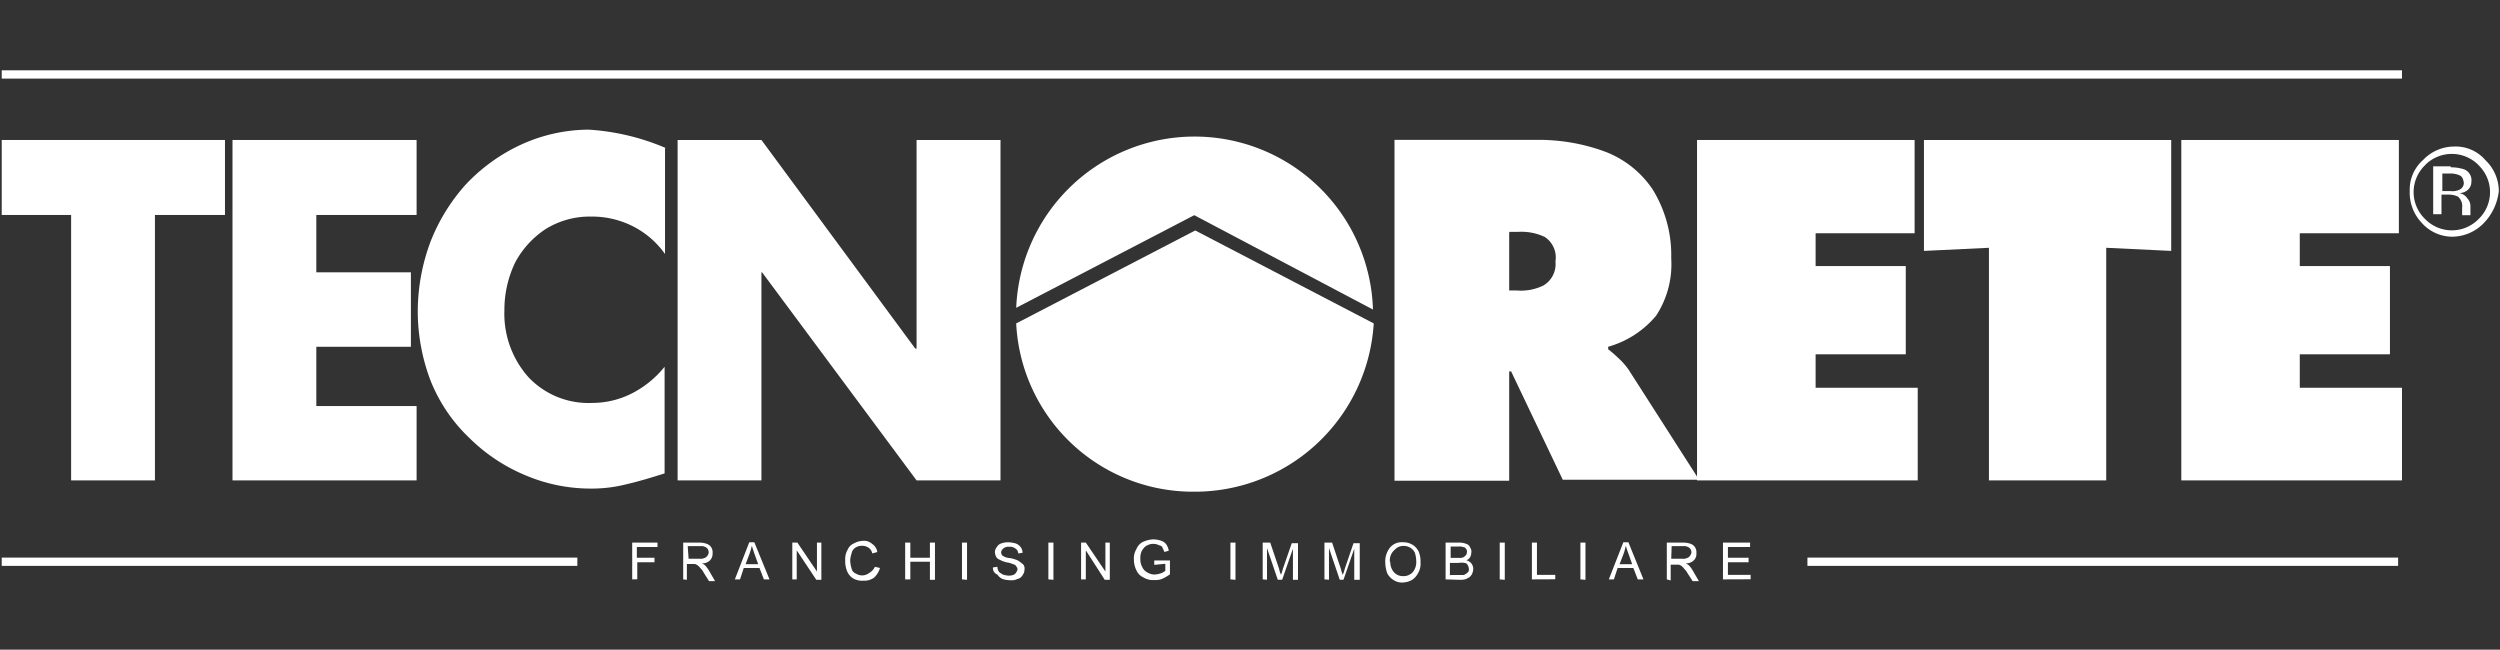
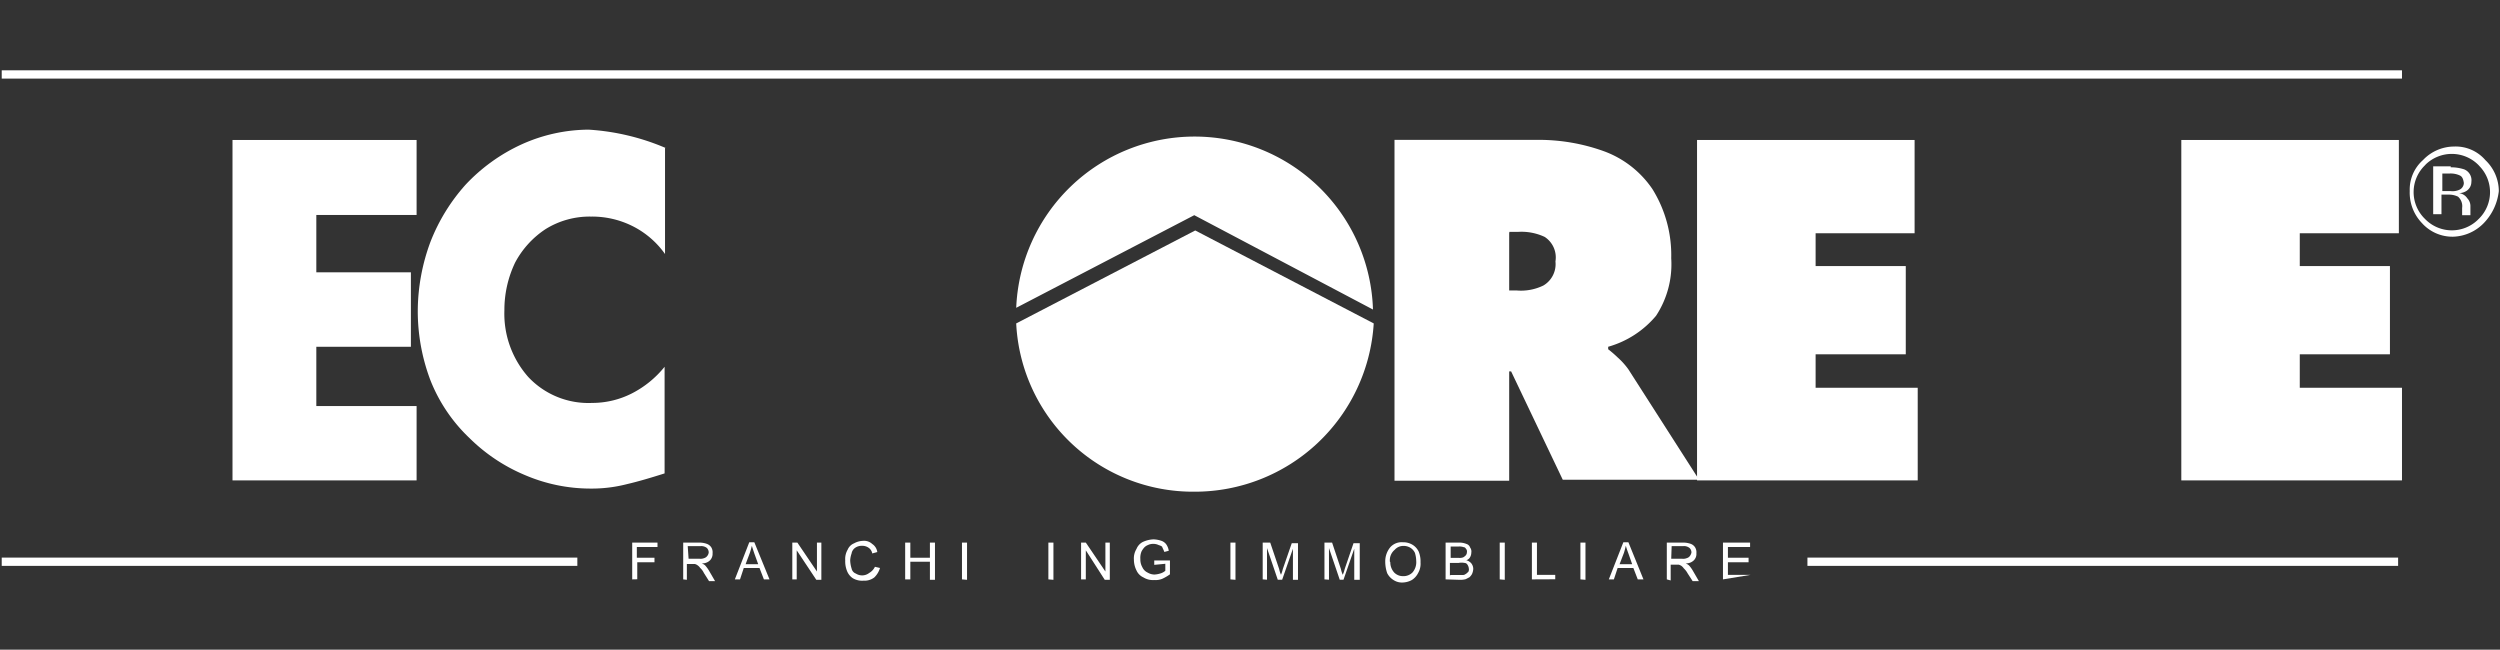
<svg xmlns="http://www.w3.org/2000/svg" id="Livello_1" data-name="Livello 1" viewBox="0 0 232.36 60.38">
  <rect x="0" y="0" width="232.36" height="60.38" fill="#333333" stroke="none" />
  <defs>
    <style>.cls-1,.cls-2{fill:#fff;}.cls-2{fill-rule:evenodd;}.cls-3{fill:none;stroke:#fff;stroke-miterlimit:3.86;stroke-width:0.77px;}</style>
  </defs>
  <title>logo_claim</title>
  <path class="cls-1" d="M230.86,20.73A4.14,4.14,0,0,1,228,22a3.8,3.8,0,0,1-2.88-1.25,4.09,4.09,0,0,1-1.15-3,3.66,3.66,0,0,1,1.24-2.88,4,4,0,0,1,2.88-1.25A3.64,3.64,0,0,1,231,14.88a4,4,0,0,1,1.25,2.88A5.08,5.08,0,0,1,230.86,20.73Zm-5.47-5.37a3.47,3.47,0,0,0-.08,4.91l.08.08a3.47,3.47,0,0,0,4.91.08.6.6,0,0,1,.08-.08,3.47,3.47,0,0,0,.07-4.91l-.07-.08a3.49,3.49,0,0,0-4.92-.08Zm2.39.19a4,4,0,0,1,1.25.19,1.09,1.09,0,0,1,.67,1.16,1,1,0,0,1-.48.86,1.3,1.3,0,0,1-.67.19,1.08,1.08,0,0,1,.77.48,1.05,1.05,0,0,1,.29.67V20h-.77v-.67a1.18,1.18,0,0,0-.38-1.05,1.87,1.87,0,0,0-.87-.19h-.67v1.82h-.77V15.46h1.63Zm.87.77a2,2,0,0,0-1-.19H227v1.63h.76a1.55,1.55,0,0,0,.77-.1A.71.71,0,0,0,229,17C228.94,16.61,228.84,16.42,228.65,16.32Z" />
  <path class="cls-1" d="M94.45,28.65a16.59,16.59,0,0,1,33.16.12L111,20,94.45,28.61Z" />
  <path class="cls-1" d="M94.45,30.06l16.64-8.64,16.59,8.64A16.66,16.66,0,0,1,111,45.7,16.45,16.45,0,0,1,94.45,30.06Z" />
-   <polygon class="cls-1" points="14.4 19.98 14.4 44.65 6.61 44.65 6.61 19.98 0.16 19.98 0.16 13.01 20.91 13.01 20.91 19.98 14.4 19.98" />
  <polygon class="cls-1" points="38.72 19.98 29.4 19.98 29.4 25.31 38.19 25.31 38.19 32.23 29.4 32.23 29.4 37.74 38.72 37.74 38.72 44.65 21.61 44.65 21.61 13.01 38.72 13.01 38.72 19.98" />
  <path class="cls-1" d="M61.81,13.77v9.84A8.18,8.18,0,0,0,58.76,21a8.4,8.4,0,0,0-3.84-.87,7.75,7.75,0,0,0-4.22,1.17,8.48,8.48,0,0,0-2.82,3.1,10.19,10.19,0,0,0-1,4.45,8.87,8.87,0,0,0,2.23,6.2,7.67,7.67,0,0,0,5.92,2.4,8.15,8.15,0,0,0,3.69-.88,9.39,9.39,0,0,0,3.05-2.48V44c-1.29.41-2.47.76-3.51,1a13.1,13.1,0,0,1-3.41.41,15.46,15.46,0,0,1-6-1.23,16.25,16.25,0,0,1-5.21-3.46A15,15,0,0,1,40,35.33a18.16,18.16,0,0,1-1.17-6.56A18.61,18.61,0,0,1,40,22.5a17.41,17.41,0,0,1,3.28-5.34,16.59,16.59,0,0,1,5.22-3.75,15.29,15.29,0,0,1,6.21-1.36,21.55,21.55,0,0,1,7.15,1.7Z" />
-   <polygon class="cls-1" points="62.98 44.65 62.98 13.01 70.77 13.01 85.07 32.4 85.19 32.4 85.19 13.01 92.99 13.01 92.99 44.65 85.19 44.65 70.83 25.31 70.77 25.31 70.77 44.65 62.98 44.65" />
  <path class="cls-2" d="M129.61,44.68V13h13.18a17.84,17.84,0,0,1,6.27,1.05,9.31,9.31,0,0,1,4.52,3.52A11.6,11.6,0,0,1,155.33,24a8.72,8.72,0,0,1-1.41,5.35,9,9,0,0,1-4.45,2.88v.23a10.66,10.66,0,0,1,.88.76,6.77,6.77,0,0,1,1,1.11l6.57,10.26H145.25l-4.8-10.07h-.18V44.68Zm10.66-23V27H141a4.74,4.74,0,0,0,2.46-.47,2.31,2.31,0,0,0,1.11-2.23,2.28,2.28,0,0,0-1-2.28,5.08,5.08,0,0,0-2.46-.47h-.82Z" />
  <polygon class="cls-1" points="157.73 44.65 157.73 13.01 177.95 13.01 177.95 21.68 168.75 21.68 168.75 24.73 177.13 24.73 177.13 32.93 168.75 32.93 168.75 36.04 178.24 36.04 178.24 44.65 157.73 44.65" />
-   <polygon class="cls-1" points="178.82 23.32 178.82 13.01 201.8 13.01 201.8 23.32 195.76 23.03 195.76 44.65 184.86 44.65 184.86 23.03 178.82 23.32" />
  <polygon class="cls-1" points="202.74 44.65 202.74 13.01 222.96 13.01 222.96 21.68 213.75 21.68 213.75 24.73 222.13 24.73 222.13 32.93 213.75 32.93 213.75 36.04 223.25 36.04 223.25 44.65 202.74 44.65" />
  <path class="cls-3" d="M.16,6.92H223.25M.16,52.21h53.5m114.33,0h54.9" />
  <path class="cls-1" d="M58.76,53.85V50.43h2.35v.41H59.19v1h1.64v.42h-1.6v1.58Z" />
  <path class="cls-1" d="M63.5,53.85V50.43H65a2.06,2.06,0,0,1,.7.12.83.83,0,0,1,.42.34.89.89,0,0,1,.11.53.87.87,0,0,1-.23.65,1,1,0,0,1-.77.29,1.49,1.49,0,0,1,.3.18,3.38,3.38,0,0,1,.35.47l.58,1H65.9l-.48-.76a1.48,1.48,0,0,0-.35-.47.78.78,0,0,0-.24-.24c-.06-.06-.11-.06-.23-.12h-.76v1.47ZM64,51.93h1a.92.92,0,0,0,.46-.06.57.57,0,0,0,.3-.23.61.61,0,0,0,.11-.29.59.59,0,0,0-.17-.42.84.84,0,0,0-.59-.17H63.92Z" />
  <path class="cls-1" d="M68.3,53.85l1.34-3.45h.47l1.41,3.45H71l-.41-1.06H69.13l-.35,1.06Zm1-1.41h1.17l-.36-1c-.11-.3-.17-.53-.23-.71-.06.24-.12.47-.18.64Z" />
  <path class="cls-1" d="M73.64,53.85V50.43h.47l1.82,2.69V50.43h.41v3.46h-.47l-1.82-2.74v2.7Z" />
  <path class="cls-1" d="M81.32,52.68l.47.11a2,2,0,0,1-.53.88,1.49,1.49,0,0,1-1,.3,1.69,1.69,0,0,1-1-.23,1.43,1.43,0,0,1-.53-.66,2.4,2.4,0,0,1-.17-1,1.71,1.71,0,0,1,.23-1,1.08,1.08,0,0,1,.59-.58,1.8,1.8,0,0,1,.82-.23,1.11,1.11,0,0,1,.87.29,1.07,1.07,0,0,1,.47.75l-.47.13a.8.8,0,0,0-.34-.53,1,1,0,0,0-.6-.18,1.06,1.06,0,0,0-.64.18.8.8,0,0,0-.34.53,2.35,2.35,0,0,0-.13.64,2.82,2.82,0,0,0,.13.76.63.63,0,0,0,.4.47,1.07,1.07,0,0,0,1.24-.06A1.3,1.3,0,0,0,81.32,52.68Z" />
  <path class="cls-1" d="M84.13,53.85V50.43h.48v1.41h1.82V50.43h.47v3.46h-.47V52.21H84.61v1.64Z" />
  <path class="cls-1" d="M89.41,53.85V50.43h.47v3.46Z" />
-   <path class="cls-1" d="M92.29,52.74l.41-.06a.8.8,0,0,0,.11.4c.06.13.19.18.36.3a1.94,1.94,0,0,0,.53.12,1.24,1.24,0,0,0,.47-.06.58.58,0,0,0,.28-.23c.06-.13.12-.19.12-.3s-.06-.17-.12-.29a.45.45,0,0,0-.28-.18,2.48,2.48,0,0,0-.59-.17,2.41,2.41,0,0,1-.65-.24.63.63,0,0,1-.35-.29,1.19,1.19,0,0,1-.11-.41.71.71,0,0,1,.17-.47.74.74,0,0,1,.41-.35,2.06,2.06,0,0,1,.65-.11,2.83,2.83,0,0,1,.7.11,1,1,0,0,1,.47.35.87.87,0,0,1,.17.52l-.4.06A.54.54,0,0,0,94.4,51a.85.85,0,0,0-.59-.18.73.73,0,0,0-.58.18.48.48,0,0,0-.18.35.5.5,0,0,0,.12.29,1.36,1.36,0,0,0,.7.23,3,3,0,0,1,.77.24,5.07,5.07,0,0,1,.46.35.6.6,0,0,1,.12.47.85.85,0,0,1-.18.53.7.7,0,0,1-.47.35,1.18,1.18,0,0,1-.64.12,2.42,2.42,0,0,1-.76-.12,1.1,1.1,0,0,1-.47-.41A.63.63,0,0,1,92.29,52.74Z" />
  <path class="cls-1" d="M97.44,53.85V50.43h.47v3.46Z" />
  <path class="cls-1" d="M100.48,53.85V50.43h.44l1.82,2.69V50.43h.41v3.46h-.47l-1.76-2.74v2.7Z" />
  <path class="cls-1" d="M107.28,52.5v-.41h1.46v1.29a4.43,4.43,0,0,1-.7.41,1.64,1.64,0,0,1-.76.12,1.67,1.67,0,0,1-1-.24,1.29,1.29,0,0,1-.65-.65,2.23,2.23,0,0,1-.24-1,1.68,1.68,0,0,1,.24-1,1.25,1.25,0,0,1,.59-.65,2.61,2.61,0,0,1,1-.24,2.47,2.47,0,0,1,.71.13.94.94,0,0,1,.47.34,1.43,1.43,0,0,1,.23.59l-.41.11a3.52,3.52,0,0,0-.18-.4c0-.12-.17-.18-.35-.24a1.12,1.12,0,0,0-.47-.11,1.08,1.08,0,0,0-.53.11.92.92,0,0,0-.35.24,1.8,1.8,0,0,0-.24.35,1.54,1.54,0,0,0-.11.71,1.41,1.41,0,0,0,.18.75,1,1,0,0,0,.5.51,1.25,1.25,0,0,0,.65.18,2.38,2.38,0,0,0,.59-.12,1.23,1.23,0,0,0,.4-.23v-.65Z" />
  <path class="cls-1" d="M114.36,53.85V50.43h.47v3.46Z" />
  <path class="cls-1" d="M117.36,53.85V50.43h.7l.83,2.46a2.52,2.52,0,0,0,.17.53,3.27,3.27,0,0,0,.17-.53l.83-2.4h.58v3.4h-.47V51l-1,2.88h-.41l-1-2.94v2.94Z" />
  <path class="cls-1" d="M123.1,53.85V50.43h.71l.82,2.46a2.52,2.52,0,0,0,.17.53,2.55,2.55,0,0,0,.18-.53l.82-2.4h.58v3.4h-.51V51l-1,2.88h-.35l-1-2.94v2.94Z" />
  <path class="cls-1" d="M128.75,52.21a2.06,2.06,0,0,1,.47-1.35,1.41,1.41,0,0,1,1.17-.46,1.65,1.65,0,0,1,.89.23,1.5,1.5,0,0,1,.58.64,2.4,2.4,0,0,1,.17,1,1.71,1.71,0,0,1-.23,1,1.62,1.62,0,0,1-.58.64,1.88,1.88,0,0,1-.83.23,1.41,1.41,0,0,1-.87-.23,1.58,1.58,0,0,1-.59-.64A3.32,3.32,0,0,1,128.75,52.21Zm.47,0a1.43,1.43,0,0,0,.36,1,1.13,1.13,0,0,0,.81.34,1.19,1.19,0,0,0,.89-.34,1.45,1.45,0,0,0,.35-1.06,2.74,2.74,0,0,0-.12-.76,1.1,1.1,0,0,0-.41-.47,1.19,1.19,0,0,0-.64-.18,1.06,1.06,0,0,0-.83.36,1.25,1.25,0,0,0-.44,1.15Z" />
  <path class="cls-1" d="M134.36,53.85V50.43h1.28a1.73,1.73,0,0,1,.64.12.53.53,0,0,1,.36.34.62.62,0,0,1,.11.47.88.88,0,0,1-.11.42.59.59,0,0,1-.36.29.92.92,0,0,1,.47.29.85.85,0,0,1,.18.53,1.31,1.31,0,0,1-.12.47,1.28,1.28,0,0,1-.23.29l-.35.18a1.94,1.94,0,0,1-.59.06Zm.47-2h.75a.91.91,0,0,0,.42-.05,1,1,0,0,0,.23-.18.44.44,0,0,0,.11-.29.37.37,0,0,0-.06-.29c-.05-.06-.11-.18-.23-.18a1.16,1.16,0,0,0-.52-.06h-.7Zm0,1.59H136c.11,0,.17-.06.28-.12l.19-.17a.44.44,0,0,0,.05-.3.73.73,0,0,0-.12-.35.33.33,0,0,0-.29-.18,1.35,1.35,0,0,0-.53,0h-.82v1.17Z" />
  <path class="cls-1" d="M139.39,53.85V50.43h.47v3.46Z" />
  <path class="cls-1" d="M142.38,53.85V50.43h.47v3h1.7v.41Z" />
  <path class="cls-1" d="M146.89,53.85V50.43h.47v3.46Z" />
  <path class="cls-1" d="M149.53,53.85l1.35-3.45h.47l1.4,3.45h-.53l-.41-1.06h-1.46L150,53.85Zm1-1.41h1.17l-.35-1c-.09-.23-.17-.47-.24-.71-.06.24-.11.47-.17.64Z" />
  <path class="cls-1" d="M154.92,53.85V50.43h1.53a2.15,2.15,0,0,1,.7.12.81.81,0,0,1,.41.34.89.89,0,0,1,.11.53.83.83,0,0,1-.23.65,1,1,0,0,1-.76.29,1.75,1.75,0,0,1,.29.18,2.73,2.73,0,0,1,.35.47l.58,1h-.58l-.46-.71a1.79,1.79,0,0,0-.36-.47,1,1,0,0,0-.23-.24,1.33,1.33,0,0,0-.24-.11h-.75v1.47Zm.41-1.92h1a.89.89,0,0,0,.46-.06.53.53,0,0,0,.3-.23.74.74,0,0,0,.12-.29.56.56,0,0,0-.18-.42.8.8,0,0,0-.58-.17h-1.08Z" />
-   <path class="cls-1" d="M160.14,53.85V50.43h2.52v.41H160.6v1h1.92v.42H160.6v1.17h2.11v.41Z" />
+   <path class="cls-1" d="M160.14,53.85V50.43h2.52v.41H160.6v1h1.92v.42H160.6v1.17h2.11Z" />
</svg>